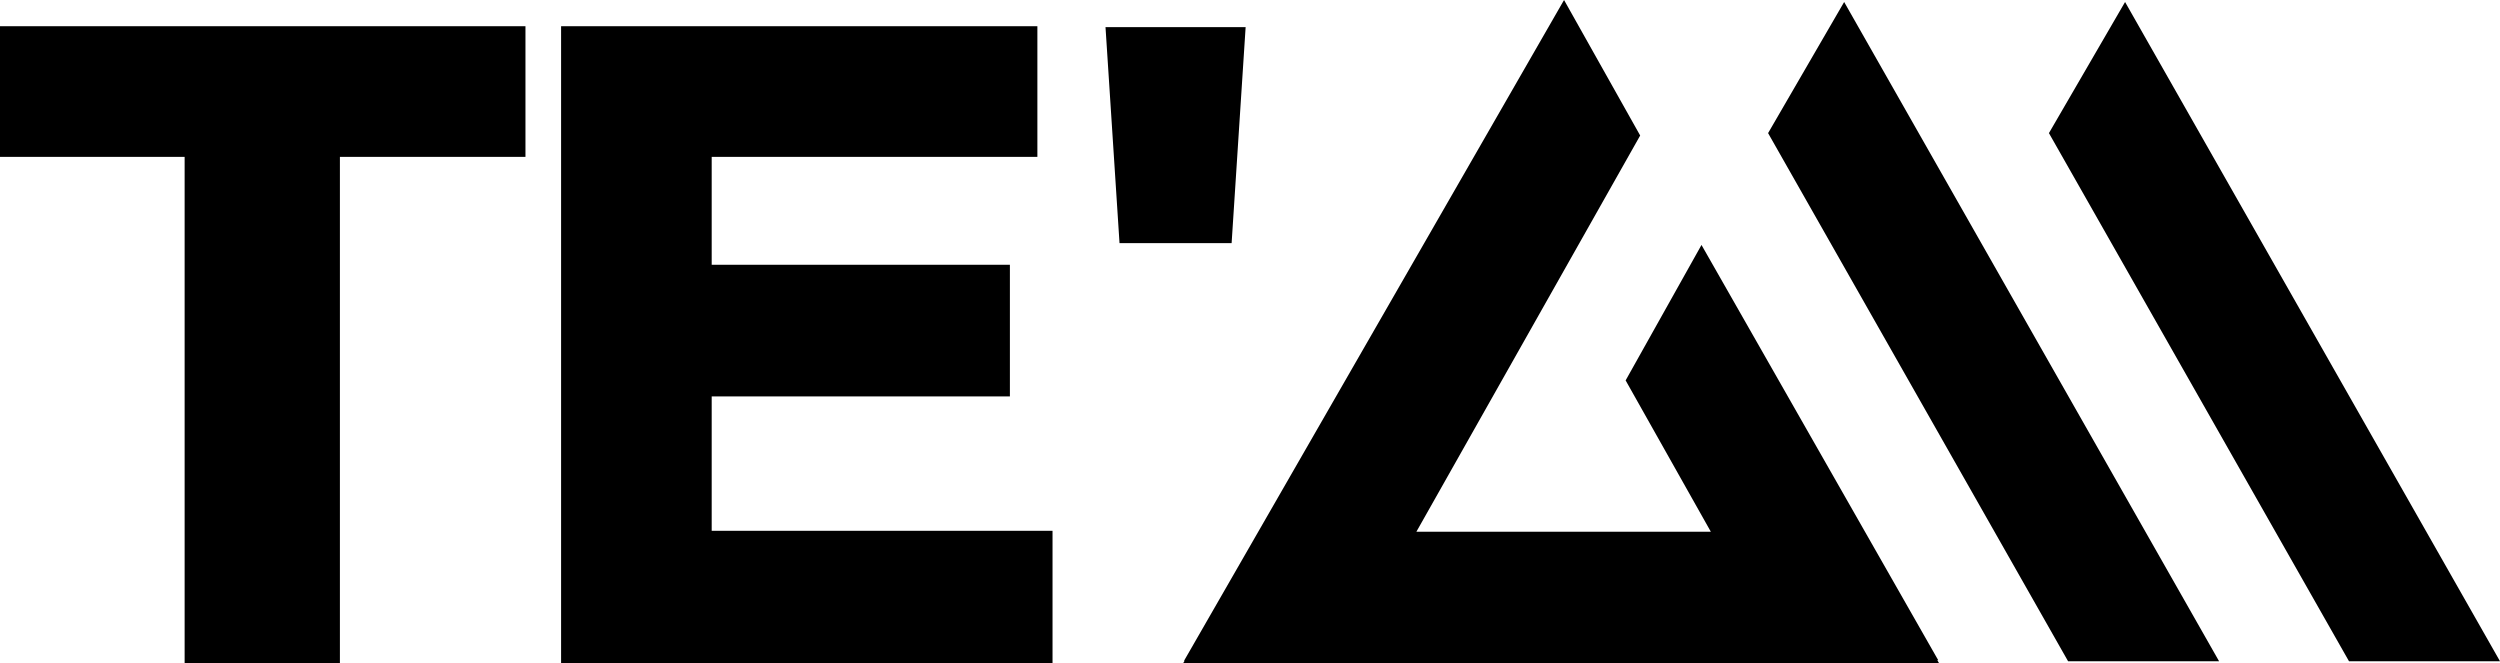
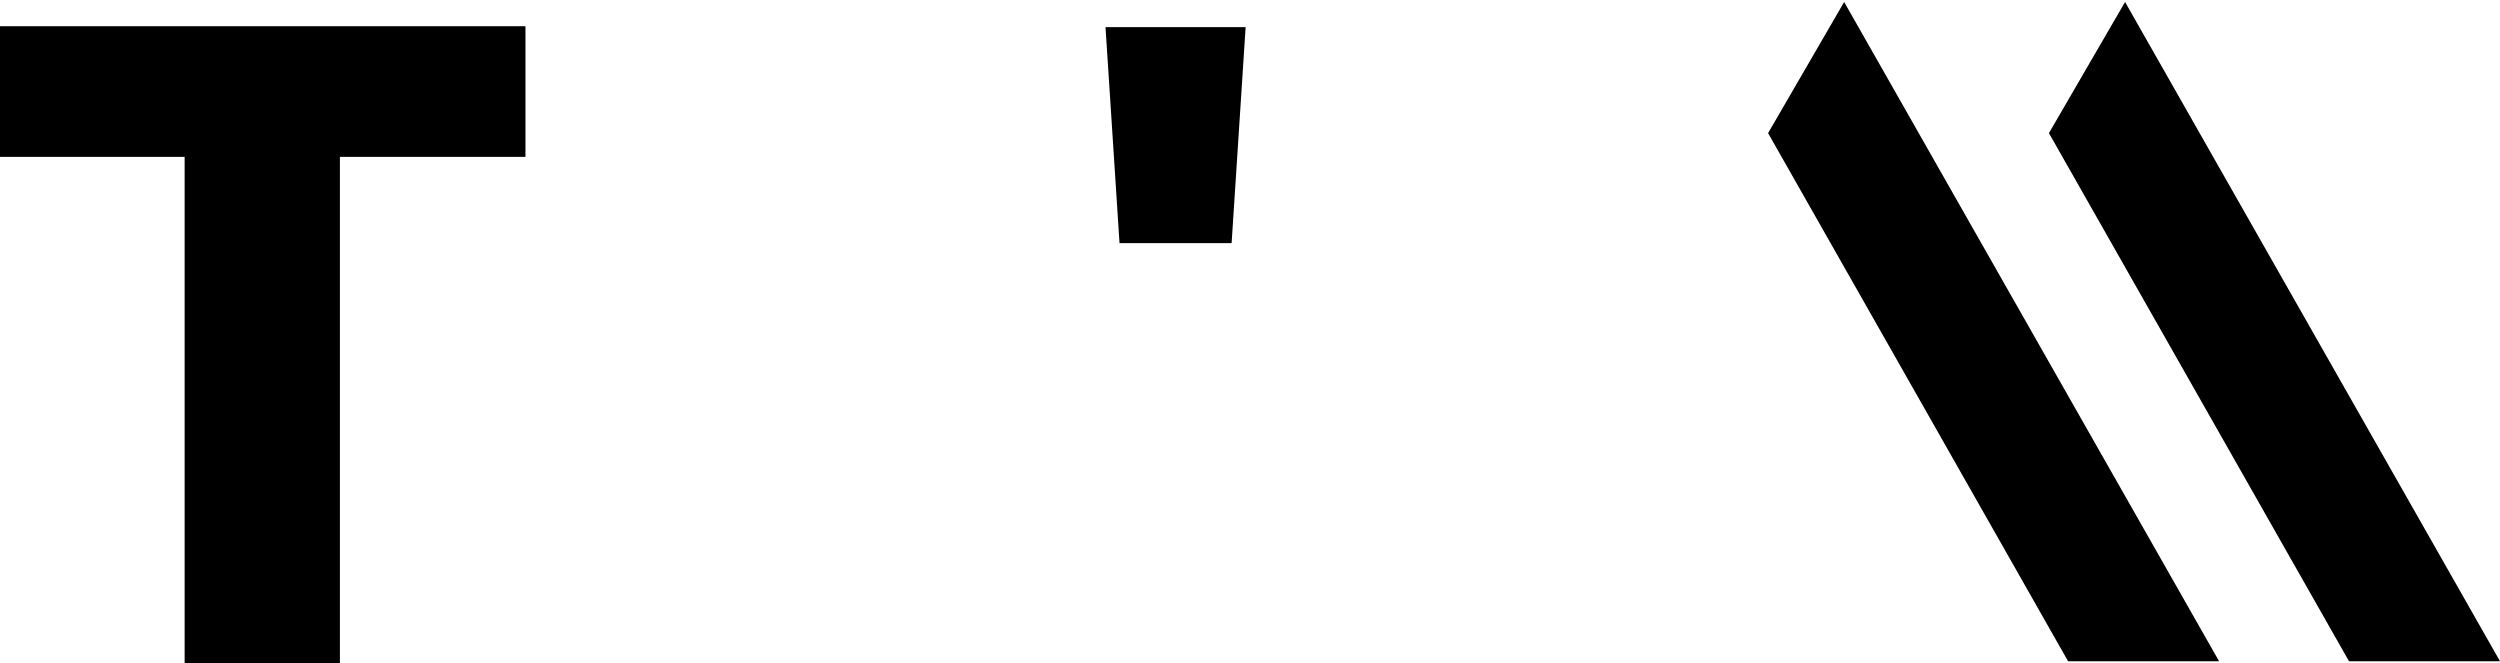
<svg xmlns="http://www.w3.org/2000/svg" viewBox="0 0 374.67 99.42" data-name="Layer 2" id="Layer_2">
  <defs>
    <style>
      .cls-1 {
        fill: #000;
        stroke-width: 0px;
      }
    </style>
  </defs>
  <g data-name="Layer 1" id="Layer_1-2">
    <g>
      <g>
        <polygon points="0 23.51 27.67 23.51 27.67 99.42 50.94 99.42 50.94 23.51 78.75 23.51 78.75 3.93 0 3.93 0 23.51" class="cls-1" />
-         <polygon points="106.66 59.41 151.35 59.41 151.35 39.68 106.66 39.68 106.66 23.51 155.47 23.51 155.47 3.93 84.09 3.93 84.09 99.42 157.74 99.42 157.74 79.55 106.66 79.55 106.66 59.41" class="cls-1" />
        <polygon points="165.68 4.07 167.78 36.44 184.58 36.44 186.68 4.07 165.68 4.07" class="cls-1" />
      </g>
      <g>
-         <polygon points="290.47 98.93 255 36.71 243.63 57.01 256.4 79.69 212.27 79.69 245.81 20.31 234.4 0 177.45 99.03 177.53 99.03 177.33 99.37 290.59 99.37 290.34 98.93 290.47 98.93" class="cls-1" />
        <polygon points="318.48 .3 307.07 19.95 352.04 99.1 374.67 99.1 318.48 .3" class="cls-1" />
        <polygon points="264.98 19.95 309.94 99.1 332.57 99.1 276.38 .3 264.98 19.95" class="cls-1" />
      </g>
    </g>
  </g>
</svg>